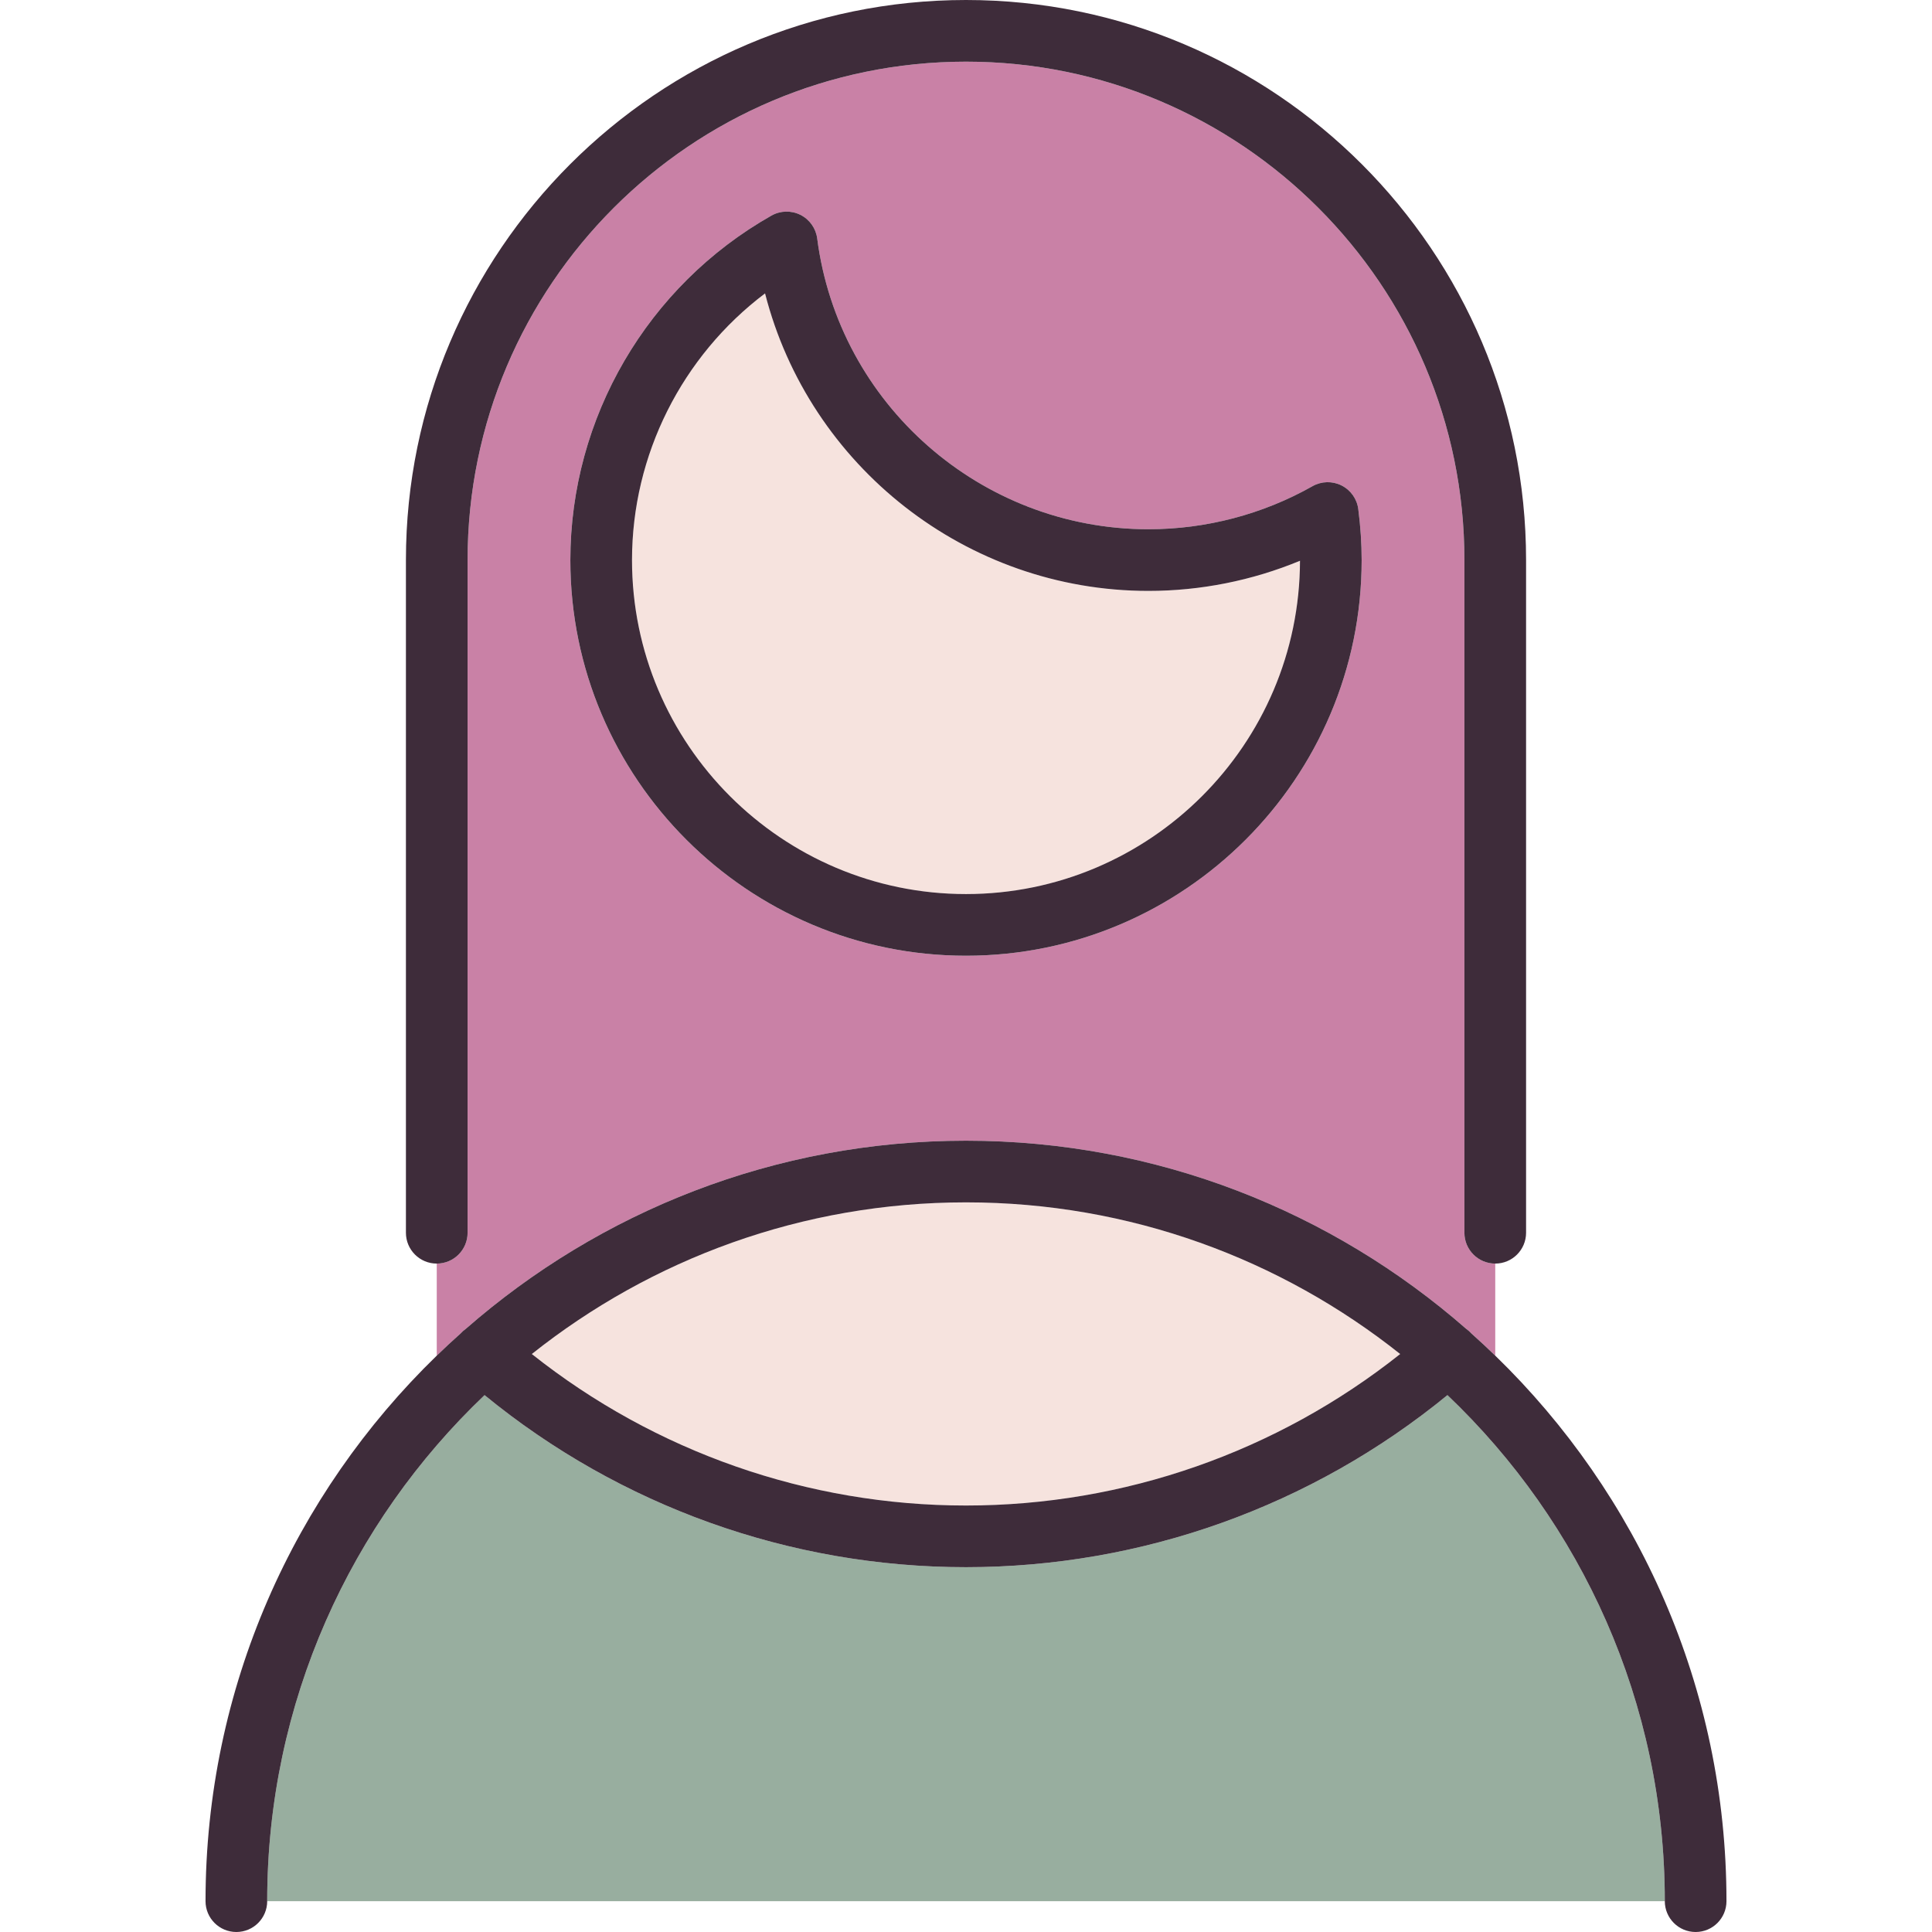
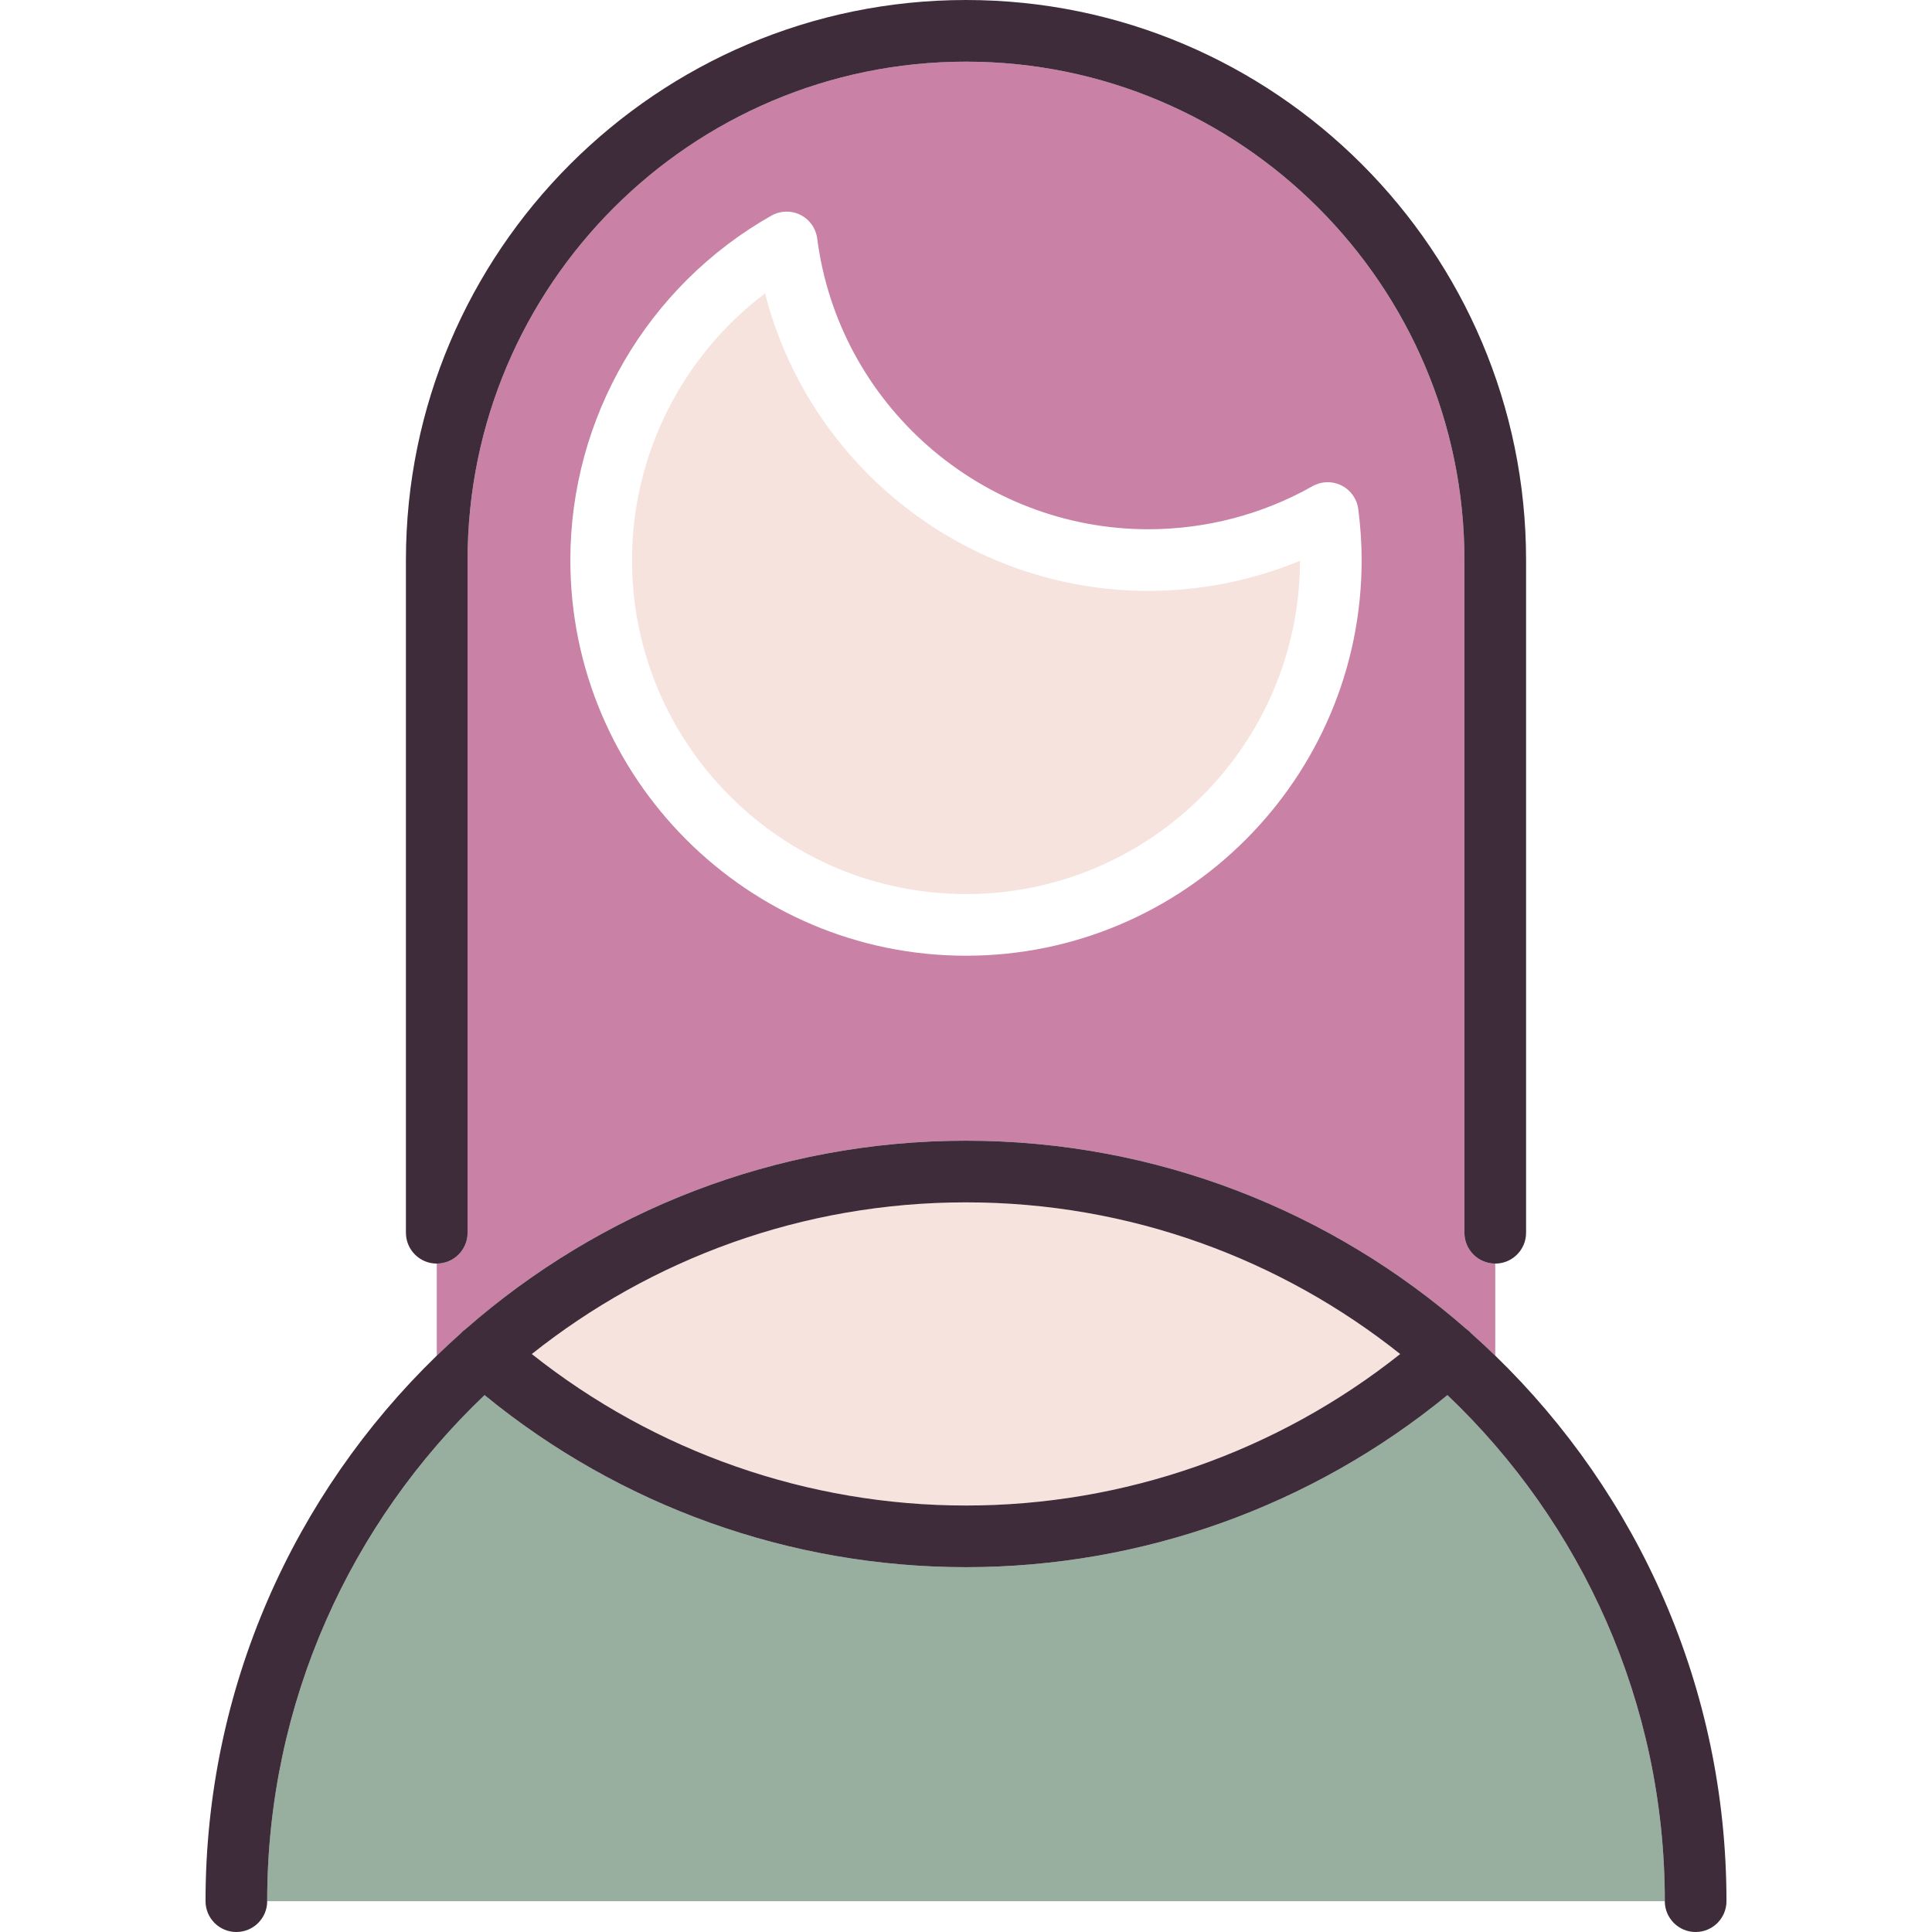
<svg xmlns="http://www.w3.org/2000/svg" version="1.1" id="Capa_1" x="0px" y="0px" viewBox="0 0 470 470" style="enable-background:new 0 0 470 470;" xml:space="preserve">
  <g>
    <path style="fill:#98AE9F;" d="M352.12,339.392C319.109,366.427,277.79,381.25,235,381.25s-84.109-14.823-117.12-41.858   C85.323,370.381,65,414.111,65,462.5h340C405,414.111,384.677,370.381,352.12,339.392z" />
    <path style="fill:#F6E3DE;" d="M340.625,329.396C311.597,306.312,274.883,292.5,235,292.5s-76.597,13.812-105.625,36.896   C159.37,353.217,196.539,366.25,235,366.25S310.63,353.217,340.625,329.396z" />
    <path style="fill:#C981A6;" d="M113.347,323.245C145.894,294.777,188.465,277.5,235,277.5c46.536,0,89.107,17.277,121.654,45.746   c0.465,0.327,0.902,0.707,1.296,1.15c1.971,1.757,3.906,3.555,5.8,5.394v-22.397c-4.143,0-7.5-3.358-7.5-7.5V136.25   C356.25,69.393,301.857,15,235,15S113.75,69.393,113.75,136.25v163.643c0,4.142-3.357,7.5-7.5,7.5v22.397   c1.895-1.839,3.829-3.637,5.8-5.394C112.444,323.952,112.882,323.572,113.347,323.245z M187.669,52.451   c2.173-1.23,4.813-1.298,7.049-0.181c2.233,1.117,3.764,3.271,4.084,5.748c5.206,40.324,39.846,70.732,80.573,70.732   c13.999,0,27.805-3.622,39.924-10.475c2.175-1.229,4.816-1.295,7.048-0.178c2.232,1.117,3.763,3.272,4.082,5.748   c0.545,4.228,0.821,8.401,0.821,12.405c0,53.072-43.178,96.25-96.25,96.25s-96.25-43.178-96.25-96.25   C138.75,101.639,157.495,69.529,187.669,52.451z" />
    <path style="fill:#F6E3DE;" d="M235,217.5c44.747,0,81.161-36.356,81.25-81.082c-11.633,4.818-24.189,7.332-36.875,7.332   c-44.312,0-82.541-30.398-93.261-72.374c-20.188,15.243-32.364,39.247-32.364,64.874C153.75,181.051,190.198,217.5,235,217.5z" />
-     <path style="fill:#3E2C3A;" d="M235,232.5c53.072,0,96.25-43.178,96.25-96.25c0-4.003-0.276-8.177-0.821-12.405   c-0.319-2.476-1.85-4.631-4.082-5.748c-2.231-1.117-4.873-1.051-7.048,0.178c-12.119,6.853-25.925,10.475-39.924,10.475   c-40.728,0-75.367-30.408-80.573-70.732c-0.32-2.476-1.851-4.631-4.084-5.748c-2.235-1.117-4.876-1.049-7.049,0.181   c-30.174,17.078-48.919,49.188-48.919,83.799C138.75,189.322,181.928,232.5,235,232.5z M186.114,71.376   c10.72,41.976,48.949,72.374,93.261,72.374c12.686,0,25.242-2.514,36.875-7.332C316.161,181.144,279.747,217.5,235,217.5   c-44.802,0-81.25-36.449-81.25-81.25C153.75,110.624,165.927,86.62,186.114,71.376z" />
    <path style="fill:#3E2C3A;" d="M113.75,299.893V136.25C113.75,69.393,168.143,15,235,15s121.25,54.393,121.25,121.25v163.643   c0,4.142,3.357,7.5,7.5,7.5s7.5-3.358,7.5-7.5V136.25C371.25,61.122,310.129,0,235,0S98.75,61.122,98.75,136.25v163.643   c0,4.142,3.357,7.5,7.5,7.5S113.75,304.035,113.75,299.893z" />
    <path style="fill:#3E2C3A;" d="M363.75,329.79c-1.895-1.839-3.829-3.637-5.8-5.394c-0.394-0.443-0.831-0.823-1.296-1.15   C324.107,294.777,281.536,277.5,235,277.5c-46.535,0-89.106,17.277-121.653,45.745c-0.465,0.328-0.903,0.707-1.297,1.151   c-1.972,1.757-3.906,3.555-5.8,5.394C71.582,363.433,50,410.49,50,462.5c0,4.142,3.357,7.5,7.5,7.5s7.5-3.358,7.5-7.5   c0-48.389,20.323-92.119,52.88-123.108c33.01,27.035,74.329,41.858,117.12,41.858s84.109-14.823,117.12-41.858   C384.677,370.381,405,414.111,405,462.5c0,4.142,3.357,7.5,7.5,7.5s7.5-3.358,7.5-7.5C420,410.49,398.418,363.433,363.75,329.79z    M235,292.5c39.883,0,76.597,13.812,105.625,36.896C310.63,353.217,273.461,366.25,235,366.25s-75.63-13.033-105.625-36.854   C158.403,306.312,195.117,292.5,235,292.5z" />
  </g>
  <g>
</g>
  <g>
</g>
  <g>
</g>
  <g>
</g>
  <g>
</g>
  <g>
</g>
  <g>
</g>
  <g>
</g>
  <g>
</g>
  <g>
</g>
  <g>
</g>
  <g>
</g>
  <g>
</g>
  <g>
</g>
  <g>
</g>
</svg>